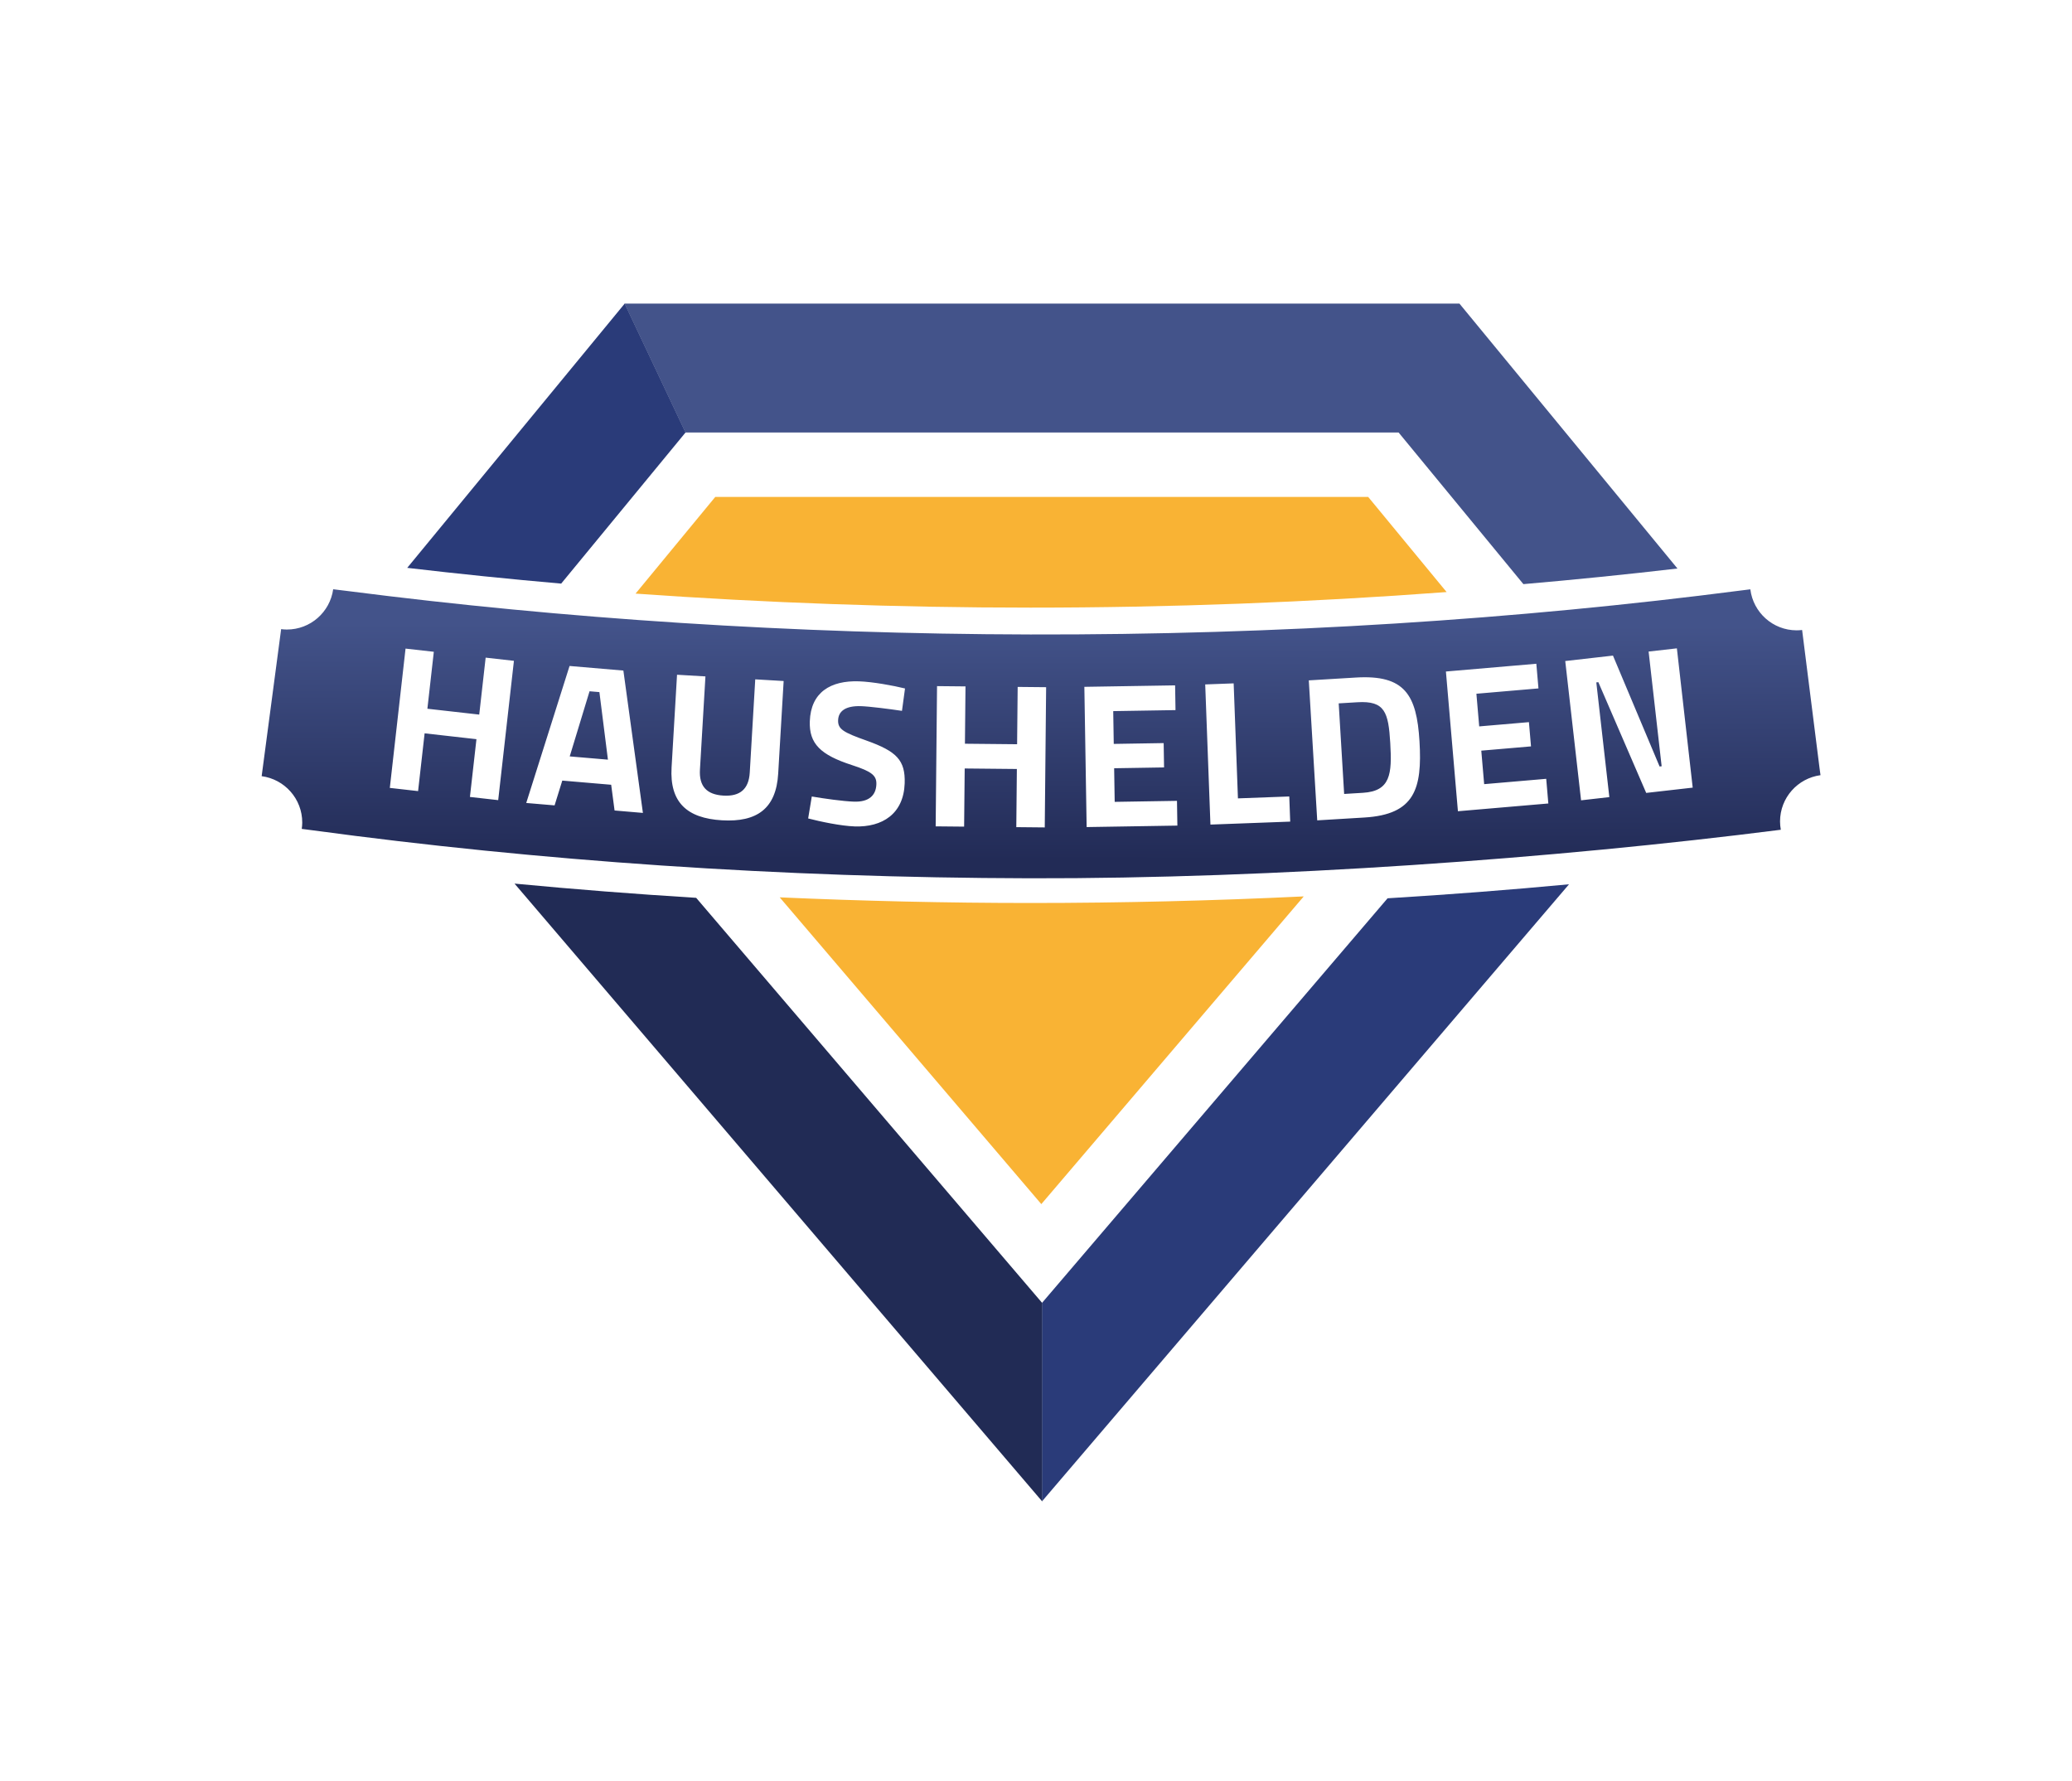
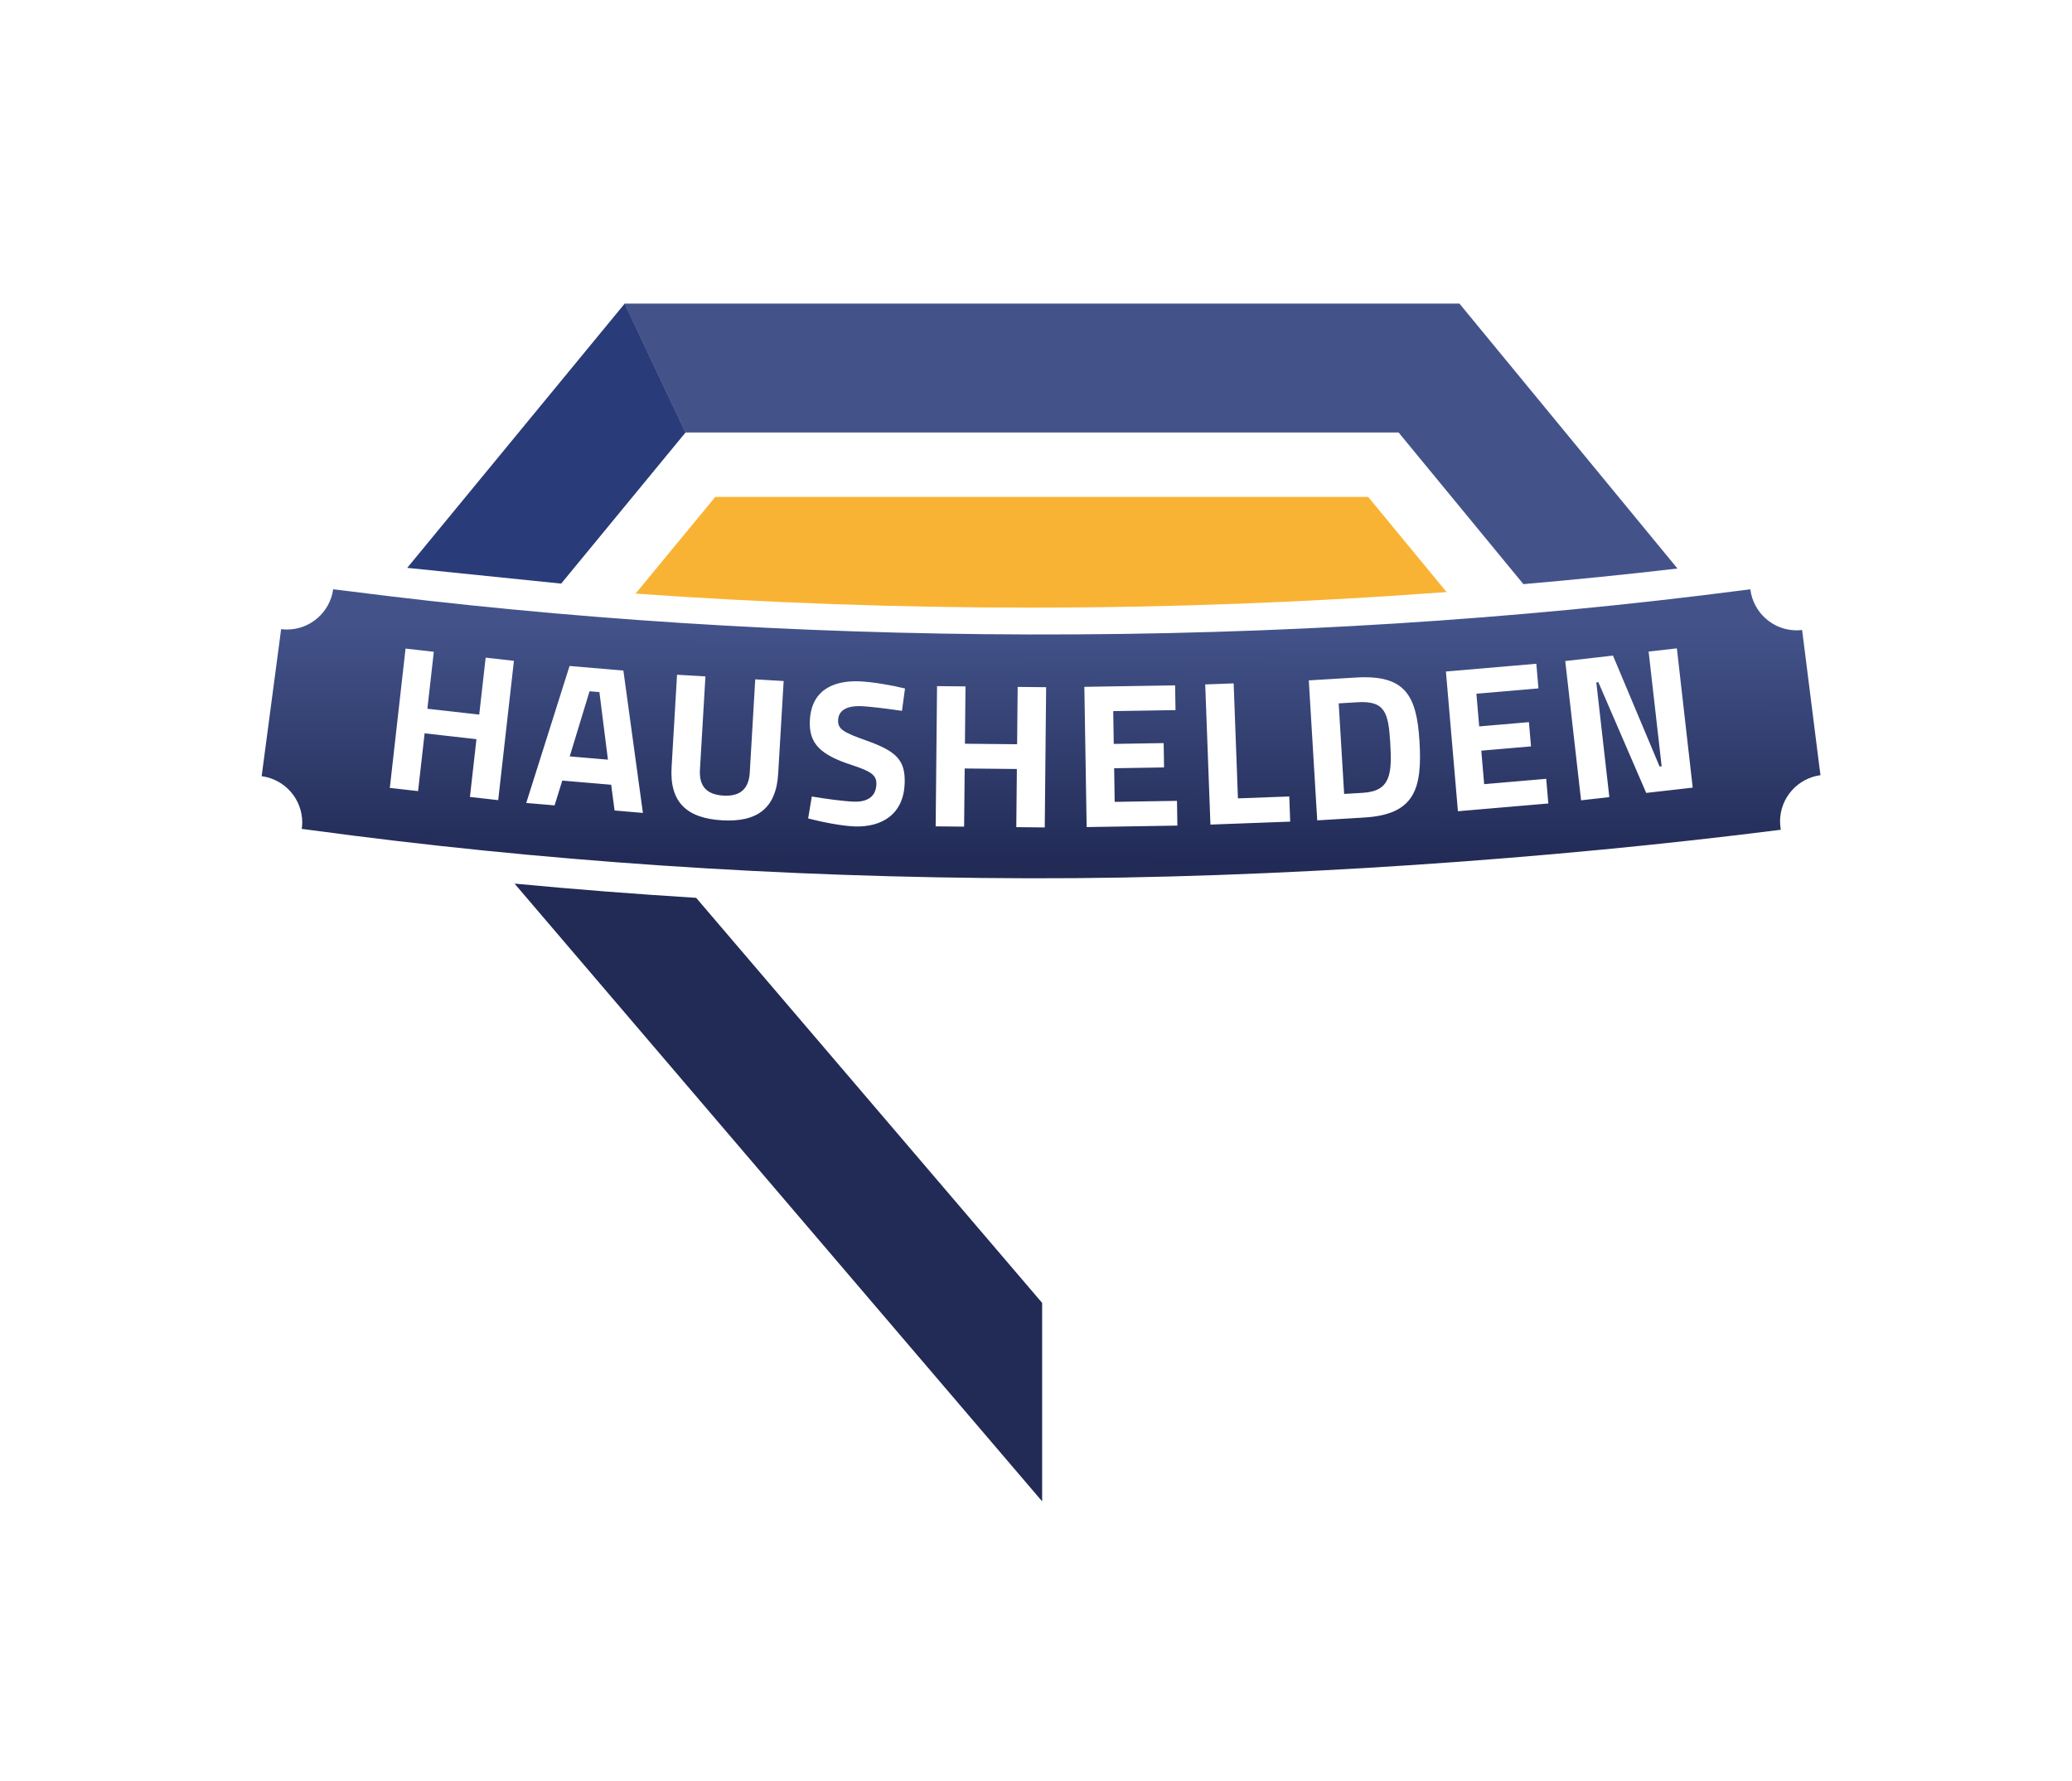
<svg xmlns="http://www.w3.org/2000/svg" version="1.1" id="Ebene_1" x="0px" y="0px" viewBox="0 0 541.658 465.669" style="enable-background:new 0 0 541.658 465.669;" xml:space="preserve">
  <style type="text/css">
	.st0{fill:url(#SVGID_1_);}
	.st1{fill:#F9B334;}
	.st2{fill:#2A3B79;}
	.st3{fill:#212B55;}
	.st4{fill:#43538A;}
</style>
  <g>
    <linearGradient id="SVGID_1_" gradientUnits="userSpaceOnUse" x1="281.646" y1="220.865" x2="281.646" y2="144.906" gradientTransform="matrix(1 0.002 -0.002 1 -9.062 8.134)">
      <stop offset="0.062" style="stop-color:#222B56" />
      <stop offset="0.872" style="stop-color:#43538A" />
    </linearGradient>
    <path class="st0" d="M363.439,194.25c0.49,8.127,0.056,12.581-7.157,13.015   l-4.897,0.296l-1.426-23.68l4.898-0.294   C362.068,183.152,362.956,186.231,363.439,194.25z M465.334,214.733   c-0.002,0.748,0.074,1.478,0.201,2.19   c-59.214,7.547-132.222,12.829-196.324,12.688   c-65.566-0.144-128.549-4.575-187.399-12.533l-2.928-0.378   c0.074-0.541,0.126-1.088,0.128-1.648c0.014-6.213-4.612-11.342-10.61-12.137   l5.093-38.438c0.486,0.06,0.978,0.101,1.48,0.102   c6.185,0.014,11.294-4.571,12.125-10.53l3.851,0.473   c56.257,7.211,116.163,11.212,178.399,11.349   c64.974,0.143,127.424-3.941,185.848-11.507l2.372-0.298   c0.743,6.031,5.866,10.709,12.099,10.722c0.487,0.001,0.965-0.034,1.436-0.088   l4.552,36.08l0.254,1.874C469.953,203.46,465.348,208.548,465.334,214.733z    M134.349,172.761l-7.39-0.834l-1.681,14.889l-13.551-1.53l1.681-14.889   l-7.39-0.834l-4.113,36.418l7.392,0.836l1.705-15.103l13.551,1.529l-1.706,15.103   l7.392,0.834L134.349,172.761z M168.068,212.52l-5.106-37.215l-14.069-1.199   l-11.326,35.816l7.411,0.63l2.013-6.481l12.781,1.089l0.887,6.727   L168.068,212.52z M204.859,178.039l-7.425-0.437l-1.435,24.374   c-0.253,4.303-2.529,6.275-6.887,6.019c-4.358-0.257-6.39-2.429-6.134-6.787   l1.435-24.373l-7.424-0.437l-1.426,24.213   c-0.539,9.146,4.021,13.302,13.168,13.84c9.147,0.54,14.164-3.053,14.702-12.199   L204.859,178.039z M219.097,188.291c0.082-2.425,2.018-3.816,6.004-3.68   c2.262,0.077,7.418,0.738,10.692,1.228l0.793-5.853   c-3.05-0.75-8.463-1.745-12.019-1.865c-7.435-0.253-12.61,2.861-12.87,10.457   c-0.199,5.873,2.83,8.78,10.992,11.431c5.229,1.69,6.487,2.756,6.411,5.02   c-0.097,2.855-1.886,4.681-5.872,4.545c-2.802-0.094-7.902-0.807-11.012-1.345   l-0.95,5.738c3.101,0.807,8.51,1.962,12.173,2.086   c7.22,0.246,12.787-3.286,13.059-11.259c0.206-6.089-2.142-8.38-9.976-11.181   C220.446,191.465,219.019,190.609,219.097,188.291z M273.477,179.653l-7.439-0.073   l-0.148,14.987l-13.639-0.134l0.147-14.988l-7.439-0.072l-0.36,36.661   l7.439,0.072l0.15-15.203l13.639,0.134l-0.149,15.203l7.439,0.073L273.477,179.653   z M307.788,215.837l-0.104-6.471l-16.283,0.265l-0.142-8.788l13.047-0.213   l-0.102-6.362l-13.048,0.213l-0.139-8.573l16.282-0.265l-0.105-6.469l-23.723,0.384   l0.596,36.662L307.788,215.837z M337.284,214.796l-0.246-6.575l-13.417,0.499   l-1.12-30.066l-7.436,0.277l1.364,36.642L337.284,214.796z M371.081,193.79   c-0.732-12.163-3.859-17.43-16.614-16.661l-12.324,0.742l2.204,36.597   l12.324-0.743C369.803,212.934,371.833,206.275,371.081,193.79z M404.763,210.055   l-0.554-6.447l-16.222,1.393l-0.752-8.756l12.999-1.116l-0.544-6.338l-12.999,1.116   l-0.734-8.541l16.223-1.393l-0.554-6.447l-23.636,2.03l3.137,36.529   L404.763,210.055z M442.504,205.911l-4.138-36.413l-7.39,0.839l3.408,29.989   l-0.535,0.06l-12.191-28.991l-12.477,1.418l4.138,36.416l7.39-0.841   l-3.408-29.987l0.535-0.061l12.511,28.953L442.504,205.911z M154.118,180.718   l-5.182,17.028l9.988,0.851l-2.228-17.661L154.118,180.718z" />
  </g>
  <g>
    <path class="st1" d="M269.363,158.851c36.65,0,73.02-1.392,108.806-4.071l-20.499-24.866   H186.982l-20.836,25.275C200.139,157.597,234.638,158.851,269.363,158.851z" />
-     <path class="st1" d="M269.363,236.068c-21.969,0-43.829-0.517-65.535-1.473l68.391,80.196   l68.603-80.444C317.21,235.475,293.369,236.068,269.363,236.068z" />
  </g>
-   <path class="st2" d="M362.737,234.841l-90.34,105.779v51.881l137.775-161.32  C394.497,232.658,378.68,233.879,362.737,234.841z" />
  <g>
    <path class="st3" d="M134.508,231.003l137.926,161.497v-51.881l-90.442-105.897   C166.05,233.74,150.215,232.5,134.508,231.003z" />
  </g>
  <path class="st4" d="M365.617,113.064l32.627,39.647  c13.528-1.172,26.958-2.53,40.274-4.084l-56.992-69.256H163.268l15.908,33.693  H365.617z" />
-   <path class="st2" d="M146.701,152.573l32.513-39.509l-15.908-33.693l-56.851,69.084  C119.763,150.019,133.183,151.388,146.701,152.573z" />
+   <path class="st2" d="M146.701,152.573l32.513-39.509l-15.908-33.693l-56.851,69.084  z" />
</svg>